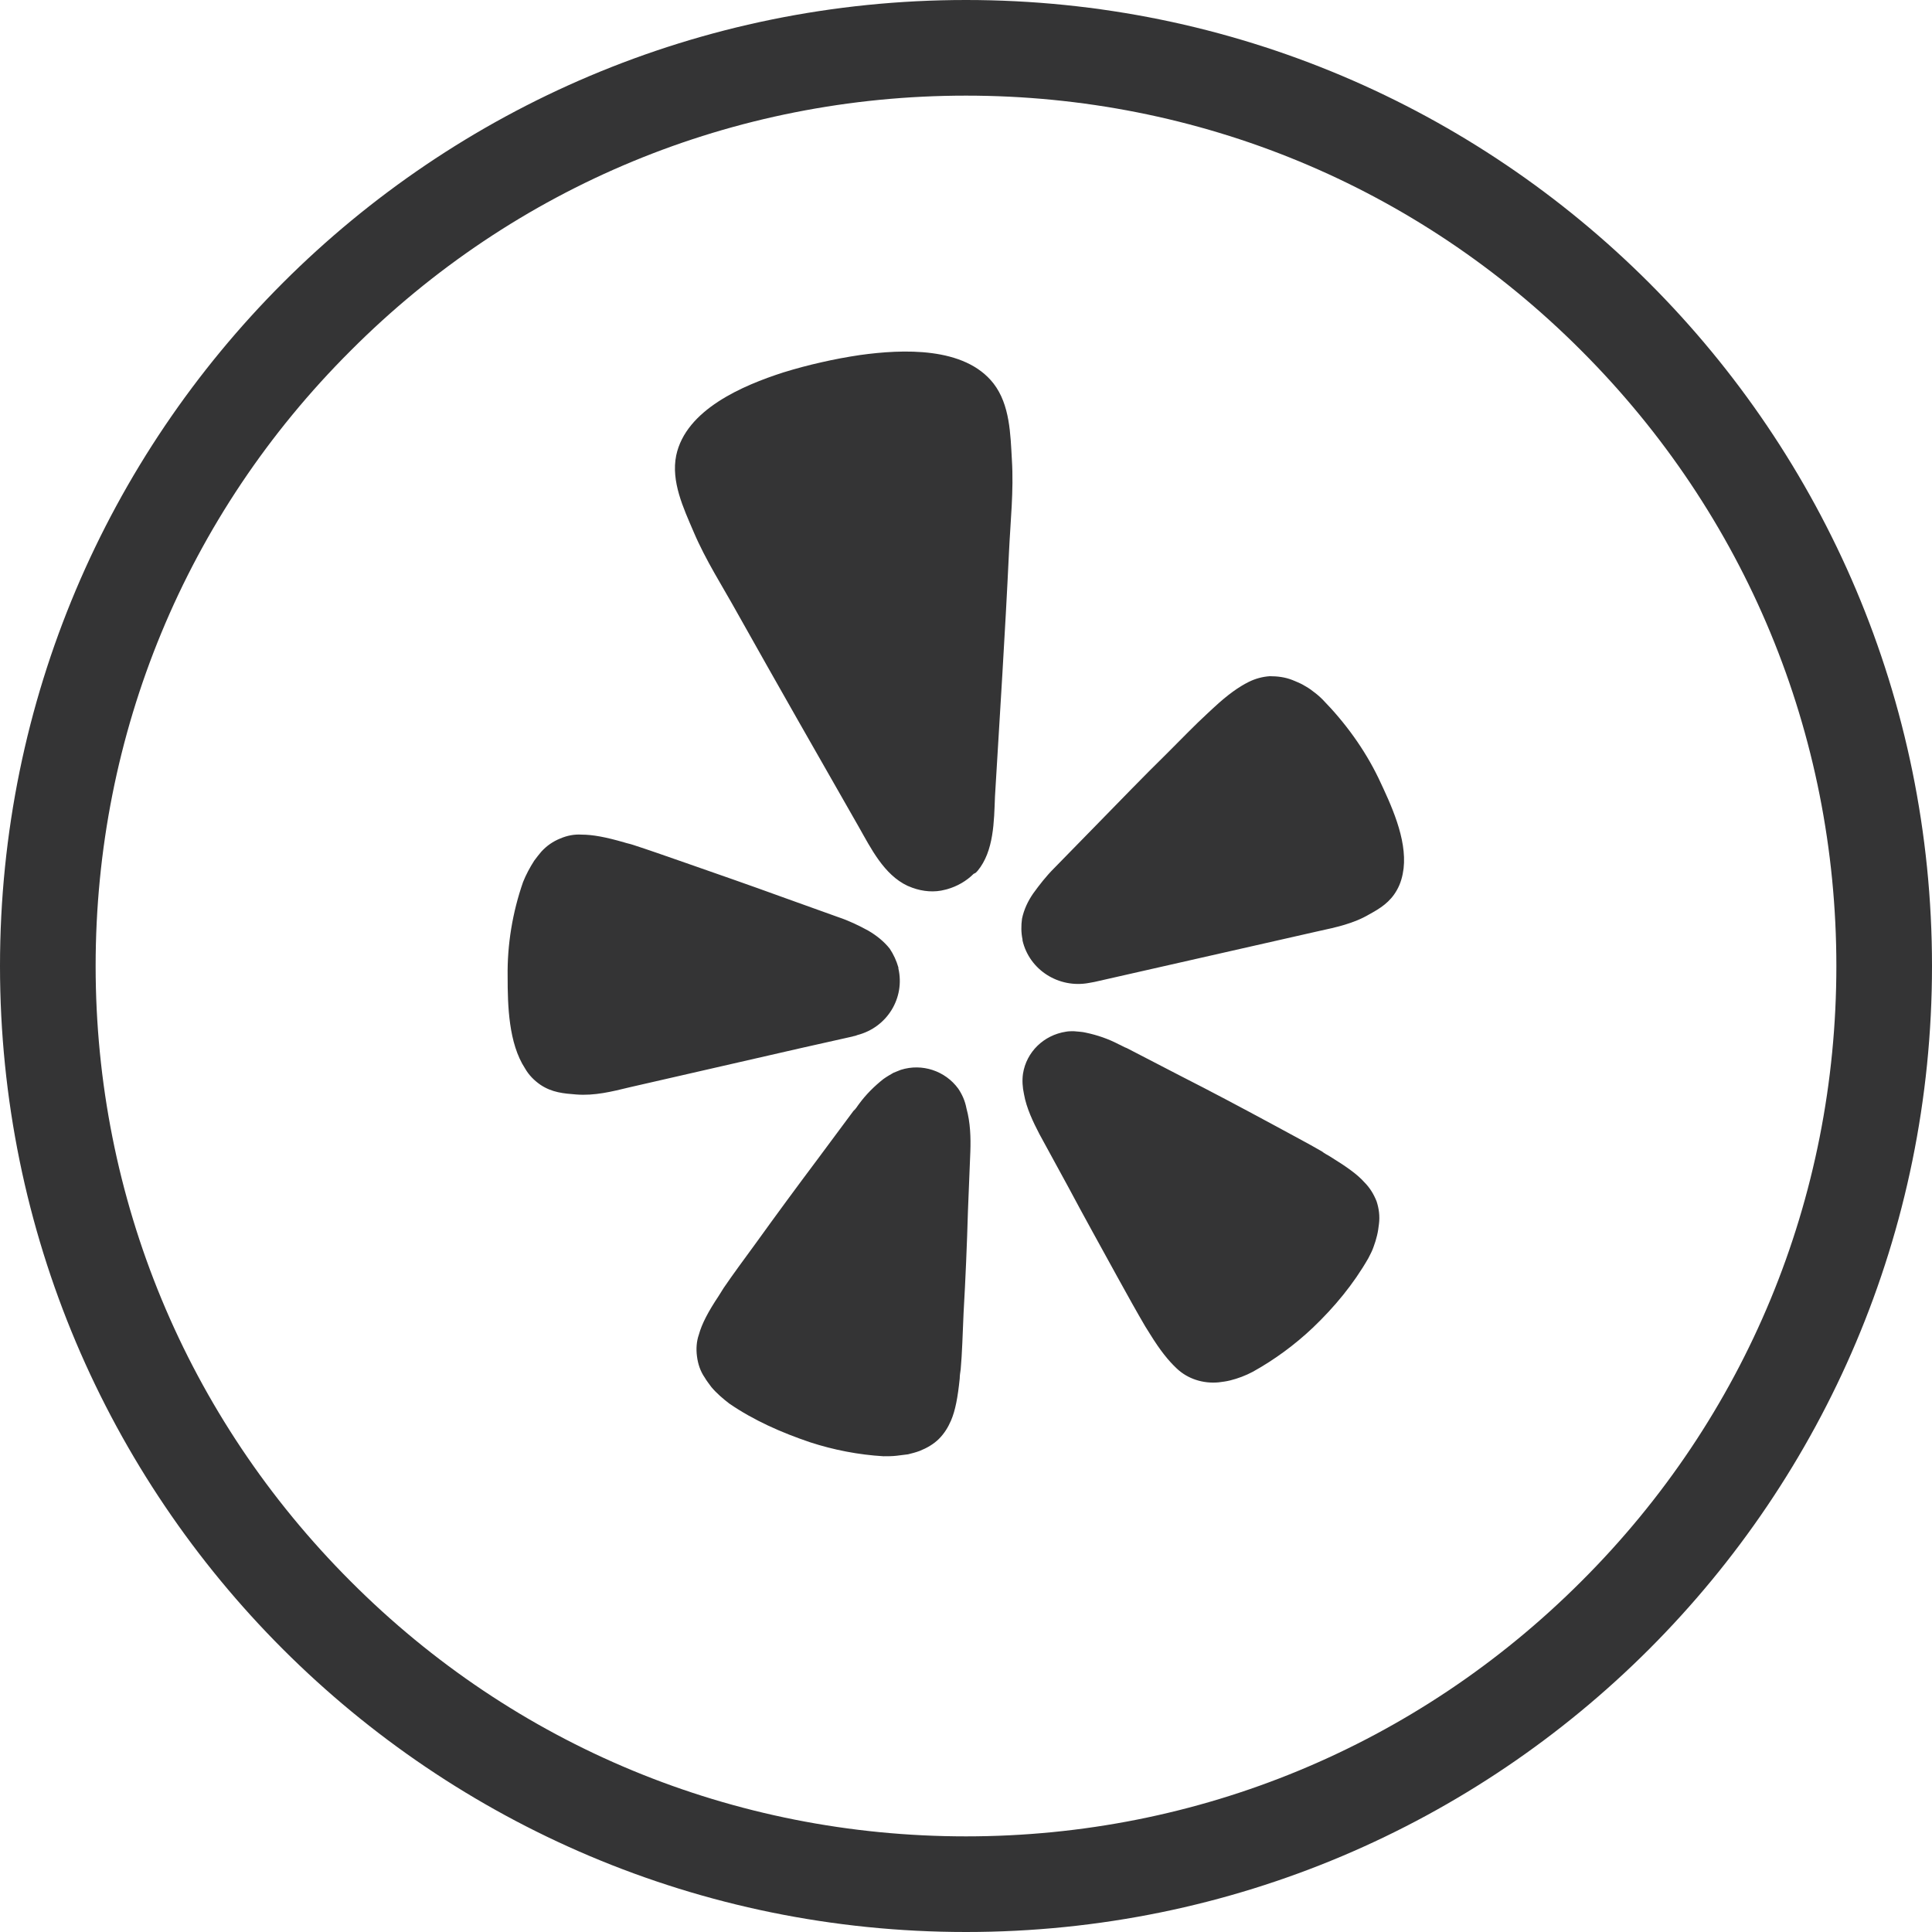
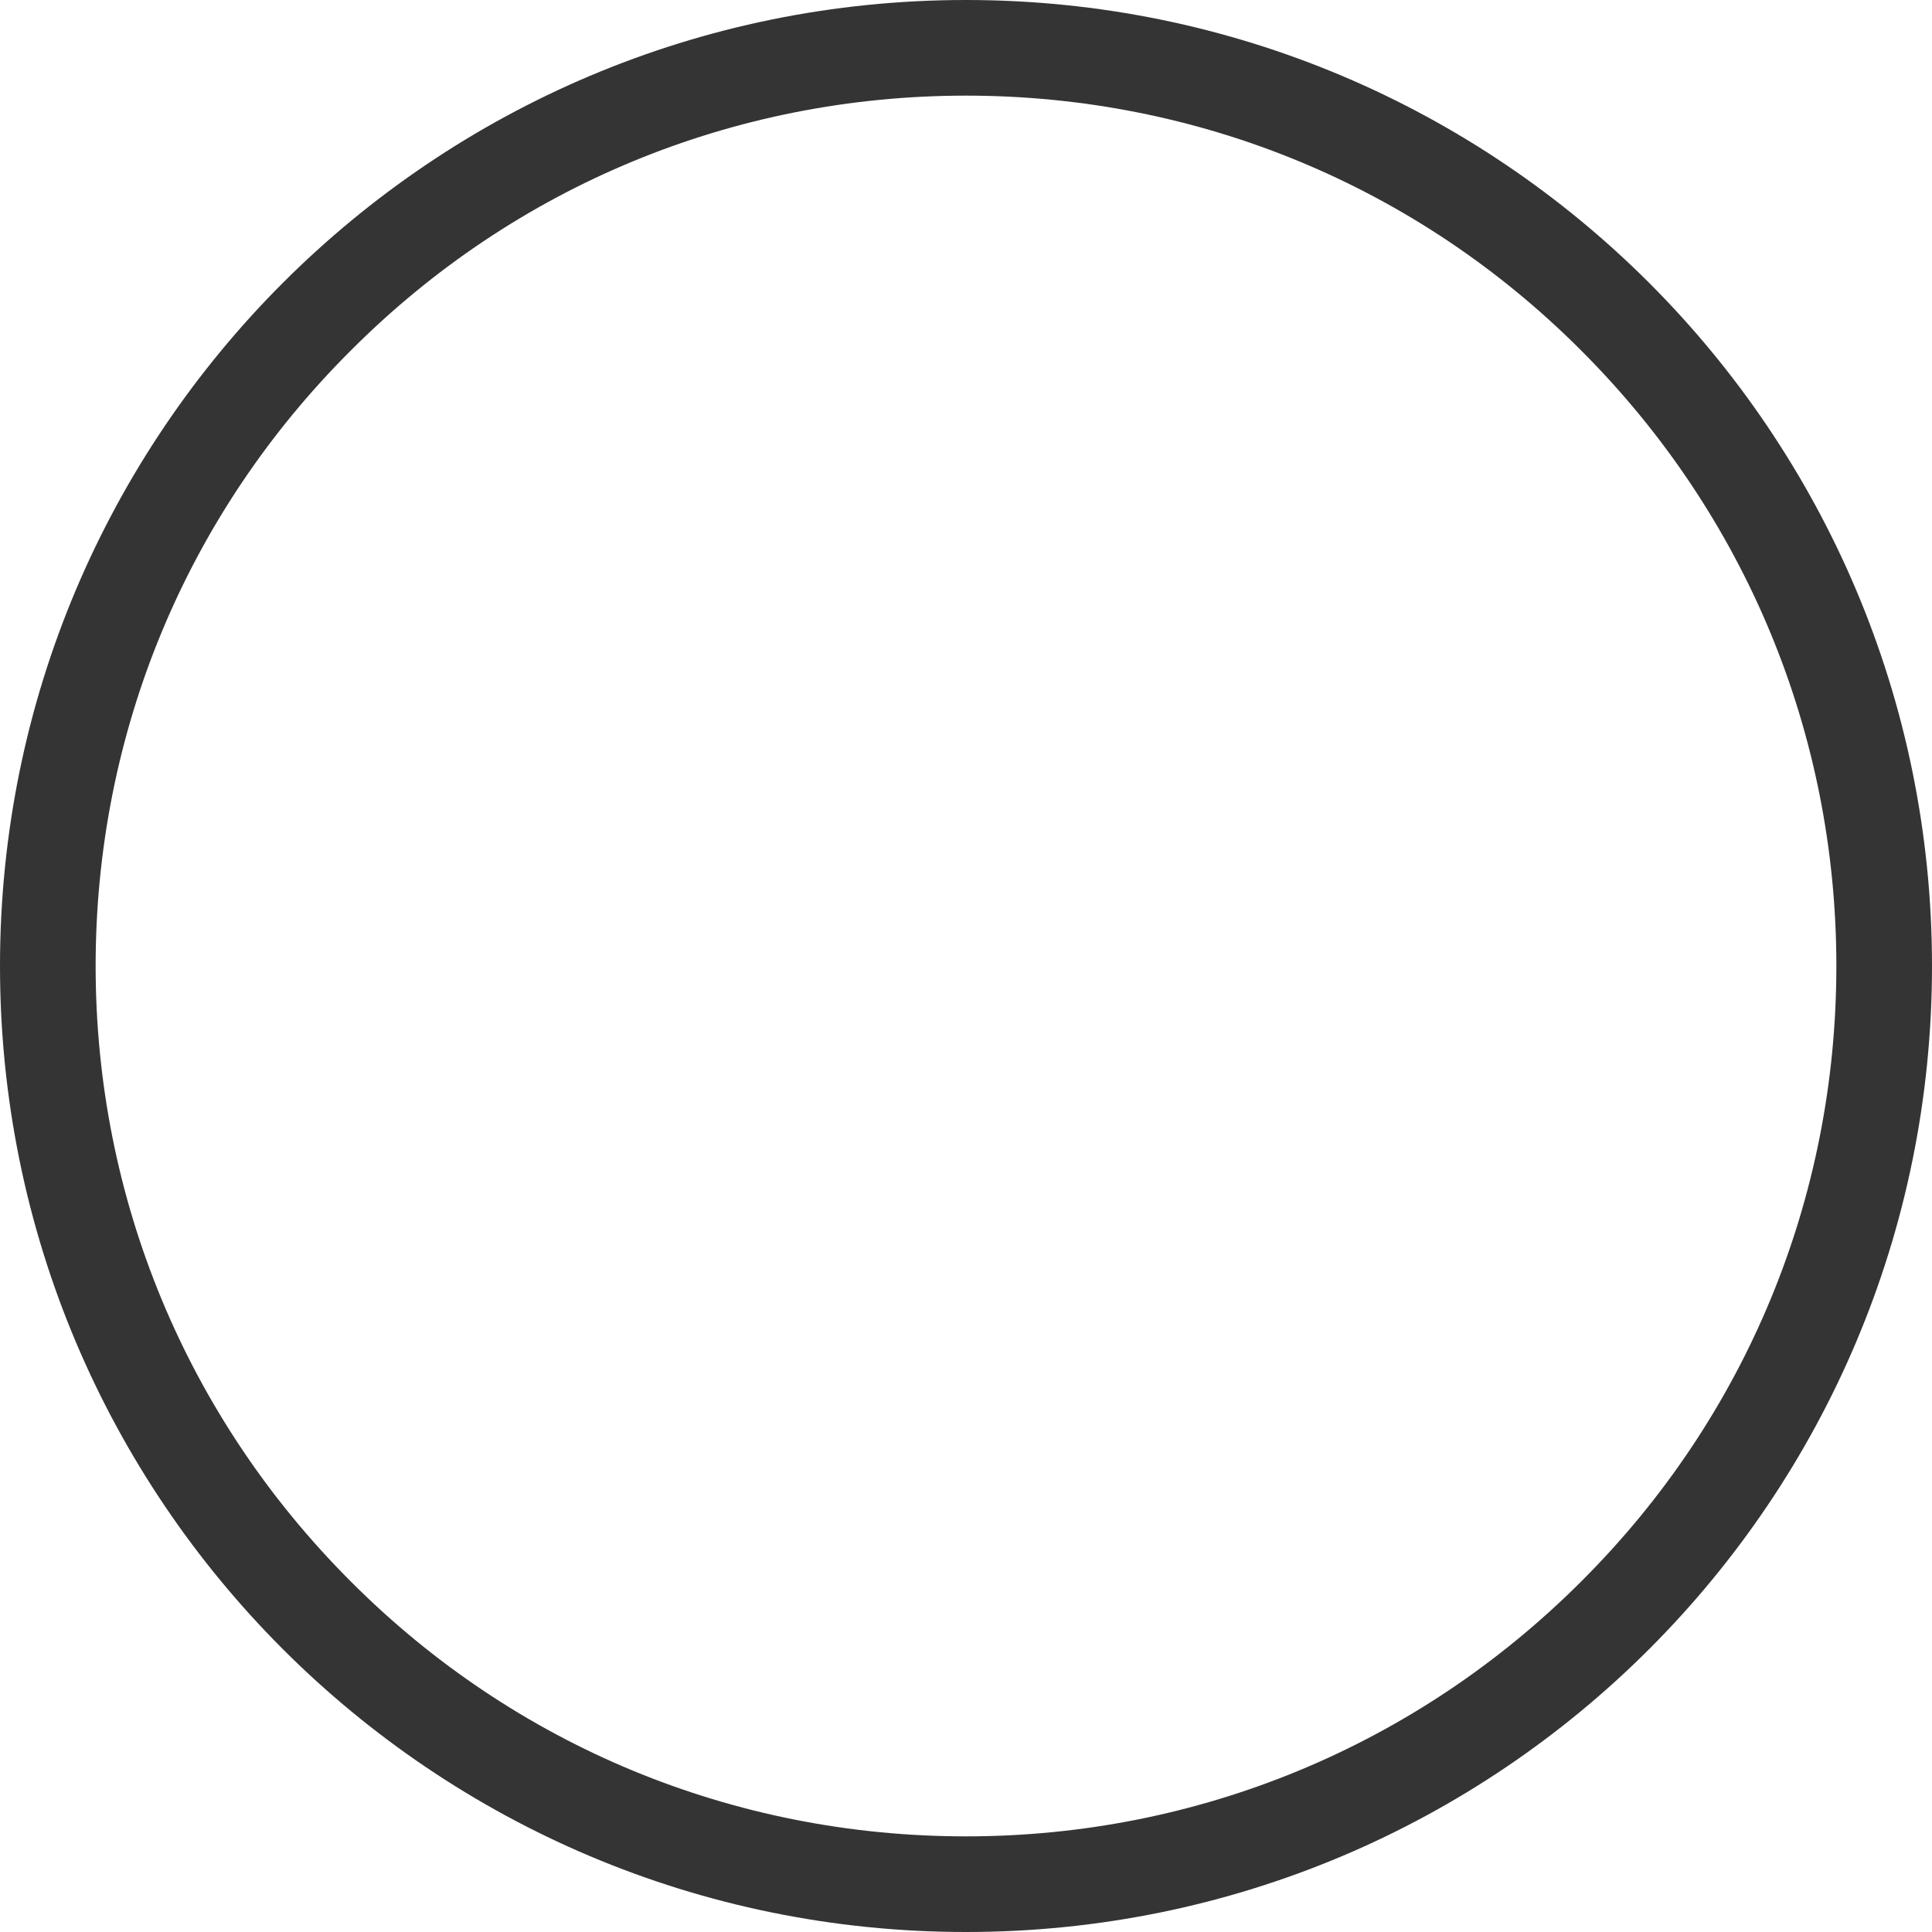
<svg xmlns="http://www.w3.org/2000/svg" version="1.1" id="Layer_1" x="0px" y="0px" viewBox="0 0 400 400" style="enable-background:new 0 0 400 400;" xml:space="preserve">
  <style type="text/css">
	.st0{fill:#343435;}
</style>
  <g id="path817">
-     <path class="st0" d="M165.8,217l10.7-2.4c0.2-0.1,0.6-0.1,1-0.3c6.2-1.6,9.9-7.7,8.5-13.8l0-0.2c-0.4-1.4-1-2.7-1.8-3.9   c-1.2-1.5-2.7-2.7-4.4-3.7c-2-1.1-4.1-2.1-6.2-2.8l-11.7-4.2c-6.6-2.4-13.2-4.7-19.8-7c-4.3-1.5-8-2.8-11.1-3.8   c-0.6-0.2-1.2-0.3-1.8-0.5c-3.8-1.1-6.5-1.6-8.8-1.6c-1.5-0.1-3,0.2-4.4,0.8c-1.5,0.6-2.8,1.5-3.9,2.7c-0.5,0.6-1,1.2-1.5,1.9   c-0.9,1.4-1.7,2.9-2.3,4.4c-2.2,6.3-3.3,13-3.2,19.6c0,6,0.2,13.8,3.6,19c0.8,1.4,1.9,2.5,3.2,3.4c2.4,1.6,4.8,1.8,7.4,2   c3.8,0.3,7.4-0.6,11.1-1.5L165.8,217L165.8,217z M285.4,161.1c-2.9-6-6.9-11.5-11.6-16.3c-0.6-0.6-1.3-1.2-2-1.7   c-0.6-0.5-1.3-0.9-2-1.3c-0.7-0.4-1.5-0.7-2.2-1c-1.5-0.6-3.1-0.8-4.7-0.8c-1.5,0.1-3,0.5-4.4,1.2c-2,1-4.3,2.6-7.2,5.3   c-0.4,0.4-0.9,0.8-1.4,1.3c-2.4,2.2-5.1,5-8.3,8.2c-5,4.9-9.8,9.9-14.7,14.9l-8.7,8.9c-1.6,1.6-3,3.4-4.3,5.2   c-1.1,1.6-1.9,3.3-2.3,5.2c-0.2,1.4-0.2,2.9,0.1,4.3l0,0.2c1.4,6.1,7.5,10,13.8,8.8c0.4-0.1,0.7-0.1,1.1-0.2l46.3-10.5   c3.7-0.8,7.4-1.6,10.6-3.5c2.2-1.2,4.3-2.5,5.7-5c0.8-1.4,1.2-2.9,1.4-4.5C291.3,173.6,288,166.6,285.4,161.1L285.4,161.1z    M202.4,180.3c3.4-4.1,3.4-10.3,3.6-15.4c1-16.8,2.1-33.7,2.9-50.6c0.3-6.4,1-12.7,0.6-19.1c-0.3-5.3-0.4-11.4-3.8-15.8   c-6-7.7-18.9-7.1-27.6-5.9c-2.7,0.4-5.4,0.9-8,1.5c-2.7,0.6-5.3,1.3-7.9,2.1c-8.4,2.7-20.2,7.7-22.2,17.2   c-1.1,5.4,1.5,10.9,3.6,15.8c2.5,5.9,6,11.3,9.1,16.9c8.3,14.8,16.7,29.5,25.1,44.2c2.5,4.4,5.2,9.9,10.1,12.2   c0.3,0.1,0.7,0.3,1,0.4c2.2,0.8,4.6,1,6.8,0.4l0.4-0.1c2.1-0.6,4-1.7,5.5-3.2C202,180.8,202.2,180.5,202.4,180.3L202.4,180.3z    M198.4,225.4c-2.7-3.7-7.5-5.3-11.9-3.9c-0.5,0.2-1,0.4-1.5,0.6c-0.7,0.4-1.4,0.8-2.1,1.3c-1.9,1.5-3.6,3.2-5,5.1   c-0.4,0.5-0.7,1.1-1.2,1.5l-7.5,10.1c-4.2,5.6-8.4,11.3-12.5,17c-2.7,3.7-5,6.8-6.9,9.6c-0.3,0.5-0.7,1.1-1,1.6   c-2.2,3.3-3.5,5.8-4.1,8c-0.5,1.4-0.6,3-0.4,4.5c0.2,1.6,0.7,3.1,1.6,4.4c0.4,0.7,0.9,1.3,1.4,2c1.1,1.3,2.4,2.4,3.7,3.4   c5.1,3.5,10.8,6,16.7,8c4.9,1.6,10.1,2.6,15.2,2.9c0.9,0,1.8,0,2.7-0.1c0.8-0.1,1.6-0.2,2.4-0.3c0.8-0.2,1.6-0.4,2.4-0.7   c1.5-0.6,2.9-1.4,4-2.5c1.1-1.1,1.9-2.4,2.5-3.8c0.9-2.1,1.4-4.8,1.8-8.7c0-0.6,0.1-1.2,0.2-1.9c0.3-3.3,0.4-7.2,0.6-11.7   c0.4-7,0.7-14,0.9-21l0.5-12.4c0.1-2.9,0-6-0.8-8.9C199.8,227.9,199.2,226.6,198.4,225.4L198.4,225.4z M282.5,244.8   c-1.5-1.7-3.8-3.3-7.2-5.4c-0.5-0.3-1.1-0.6-1.6-1c-2.9-1.7-6.4-3.5-10.4-5.7c-6.3-3.4-12.5-6.7-18.8-9.9l-11.2-5.8   c-0.6-0.2-1.2-0.6-1.7-0.8c-2.1-1.1-4.4-1.9-6.8-2.4c-0.8-0.2-1.6-0.2-2.5-0.3c-0.5,0-1.1,0-1.6,0.1c-4.6,0.7-8.2,4.2-8.9,8.7   c-0.2,1.4-0.1,2.8,0.2,4.2c0.5,2.9,1.9,5.8,3.2,8.3l6,11c3.3,6.2,6.7,12.3,10.1,18.5c2.2,4,4.1,7.4,5.8,10.3c0.3,0.5,0.7,1.1,1,1.6   c2.1,3.4,3.8,5.5,5.5,7.1c2.3,2.2,5.5,3.2,8.7,2.9c0.8-0.1,1.6-0.2,2.4-0.4c1.6-0.4,3.2-1,4.7-1.8c4.5-2.5,8.7-5.6,12.4-9.1   c4.5-4.3,8.4-9,11.5-14.4c0.4-0.8,0.8-1.5,1.1-2.4c0.3-0.8,0.5-1.5,0.7-2.3c0.2-0.8,0.3-1.6,0.4-2.4c0.2-1.6,0-3.2-0.5-4.7   C284.4,247.2,283.6,245.9,282.5,244.8L282.5,244.8z" />
-   </g>
+     </g>
  <g>
    <path class="st0" d="M200,19.8c48.1,0,93.4,18.7,127.4,52.8c34,34,52.8,79.3,52.8,127.4s-18.7,93.4-52.8,127.4   c-34,34-79.3,52.8-127.4,52.8s-93.4-18.7-127.4-52.8c-34-34-52.8-79.3-52.8-127.4s18.7-93.4,52.8-127.4   C106.6,38.5,151.9,19.8,200,19.8 M200,0C89.5,0,0,89.5,0,200s89.5,200,200,200s200-89.5,200-200S310.5,0,200,0L200,0z" />
  </g>
</svg>